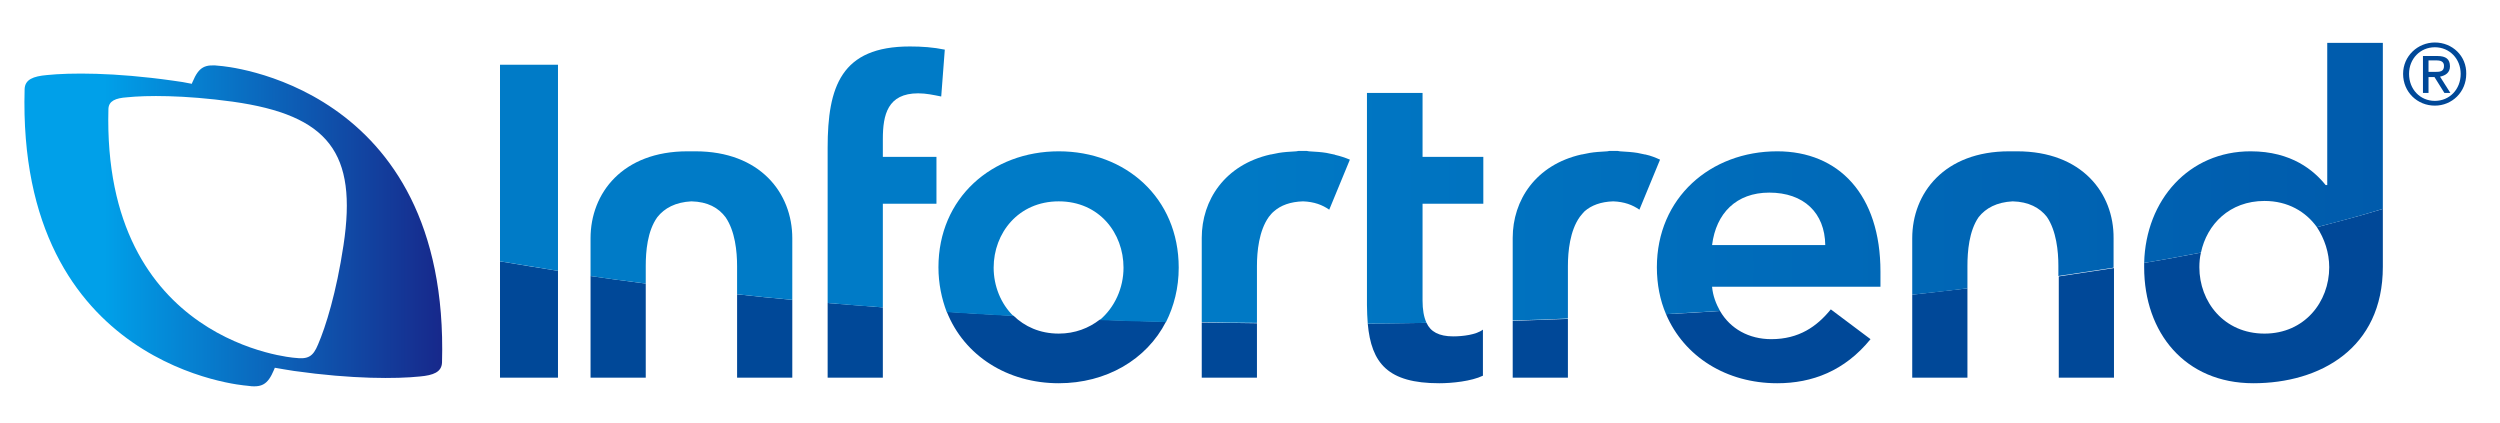
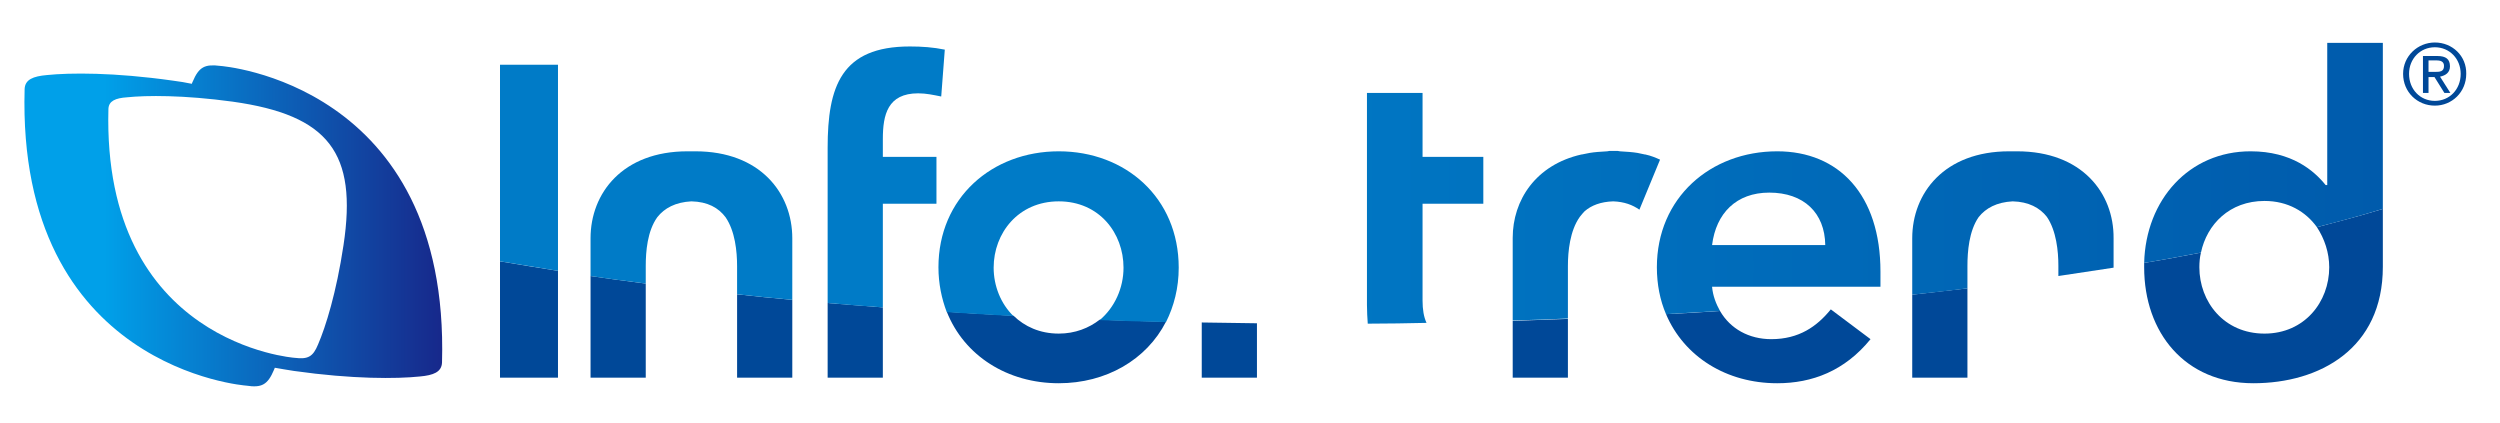
<svg xmlns="http://www.w3.org/2000/svg" version="1.1" id="圖層_1" x="0px" y="0px" viewBox="0 0 629.5 106.6" style="enable-background:new 0 0 629.5 106.6;" xml:space="preserve">
  <style type="text/css"> .st0{fill:none;} .st1{fill:url(#SVGID_1_);} .st2{fill:#004898;} .st3{fill:url(#SVGID_00000067212587470898632100000009378825294175668123_);} .st4{fill:url(#SVGID_00000148651367046430213980000001511228613082827190_);} .st5{fill:url(#SVGID_00000087402368350117097360000003218199415437278119_);} .st6{fill:url(#SVGID_00000112622211943998215720000004565075904787618449_);} .st7{fill:url(#SVGID_00000090974489628476871190000010227564115754888582_);} .st8{fill:url(#SVGID_00000088823092268655325240000000619174767695507329_);} .st9{fill:url(#SVGID_00000049910831025243336530000014881004632913411748_);} .st10{fill:url(#SVGID_00000005980265930110398680000014292718149425285001_);} .st11{fill:url(#SVGID_00000062159869030874551760000016446184378117577866_);} .st12{fill:url(#SVGID_00000124884598052369909610000011509057401472130717_);} </style>
  <g>
    <rect x="6.8" y="11.5" class="st0" width="615" height="85.8" />
    <g>
      <linearGradient id="SVGID_1_" gradientUnits="userSpaceOnUse" x1="6.136" y1="56.828" x2="111.326" y2="56.828">
        <stop offset="0.192" style="stop-color:#00A0E9" />
        <stop offset="1" style="stop-color:#17288B" />
      </linearGradient>
      <path class="st1" d="M55.5,16.6c-3.9-0.5-5.4,0.2-7,4c-0.1,0.1-0.1,0.3-0.2,0.5c-1.5-0.3-3.1-0.6-4.8-0.8 c-14.8-2.1-25.9-2-31.7-1.4c-3.4,0.3-5.5,1.1-5.6,3.5C4.2,92.9,62,97.1,62,97.1c3.9,0.6,5.4-0.2,7-4c0.1-0.2,0.1-0.3,0.2-0.5 c1.5,0.3,3.1,0.5,4.8,0.8c14.8,2.1,25.9,2,31.7,1.4c3.4-0.3,5.5-1.1,5.6-3.5C113.3,20.8,55.5,16.6,55.5,16.6z M86.5,61.7 c-1.8,12-4.5,20.6-6.4,25c-1.3,3.2-2.6,3.8-5.9,3.4c0,0-48.5-3.5-46.9-62.7c0.1-2,1.8-2.7,4.7-2.9c4.8-0.5,14.2-0.6,26.6,1.1 C82.8,29,90,38.5,86.5,61.7z" />
      <g>
        <path class="st2" d="M613.1,10.7c-4.3,0-8,3.4-8,7.9c0,4.6,3.6,8,8,8c4.3,0,7.9-3.4,7.9-8C621.1,14.1,617.5,10.7,613.1,10.7z M613.1,25.4c-3.7,0-6.5-2.9-6.5-6.8c0-3.8,2.8-6.7,6.5-6.7c3.7,0,6.5,2.9,6.5,6.7C619.6,22.5,616.8,25.4,613.1,25.4z" />
        <path class="st2" d="M616.9,16.7c0-1.8-1-2.6-3.2-2.6h-3.6v9.3h1.4v-4h1.5l2.5,4h1.5l-2.6-4.1C615.8,19,616.9,18.3,616.9,16.7z M613,18.1h-1.5v-2.9h1.9c1,0,2,0.2,2,1.4C615.4,18.1,614.3,18.1,613,18.1z" />
      </g>
      <g>
        <path class="st2" d="M185.6,95.1h13.9V75.5c-4.7-0.4-9.3-0.9-13.9-1.4V95.1z" />
        <path class="st2" d="M125.9,95.1h14.6V68.2c-5-0.8-9.9-1.6-14.6-2.4V95.1z" />
        <path class="st2" d="M148.7,95.1h13.9V71.4c-4.7-0.6-9.3-1.2-13.9-1.9V95.1z" />
-         <path class="st2" d="M518.4,95.1h13.9V67.5c-4.5,0.7-9.2,1.4-13.9,2.1V95.1z" />
        <path class="st2" d="M266.6,84c-4.8,0-8.6-1.8-11.4-4.5c-5.6-0.3-11.2-0.6-16.8-1c4.4,11.1,15.3,18,28.2,18 c11.9,0,22.1-5.9,27-15.5c-5.6-0.1-11.2-0.3-16.7-0.5C274.2,82.6,270.7,84,266.6,84z" />
        <path class="st2" d="M302.6,95.1h13.9V81.4c-4.7-0.1-9.3-0.1-13.9-0.2V95.1z" />
-         <path class="st2" d="M362.4,96.5c3.2,0,8.1-0.5,11-1.9V83c-1.7,1.3-5.1,1.7-7.5,1.7c-3.6,0-5.7-1.2-6.7-3.4 c-4.9,0.1-9.8,0.1-14.8,0.2C345.3,91.5,349.5,96.5,362.4,96.5z" />
        <path class="st2" d="M447.5,96.5c8.8,0,17-3.1,23.5-11.1l-10-7.5c-3.5,4.3-8,7.5-15,7.5c-5.6,0-10.3-2.6-12.9-7.1 c-4.5,0.3-9,0.6-13.6,0.8C424.1,89.9,434.8,96.5,447.5,96.5z" />
        <path class="st2" d="M380.9,95.1h13.9V80.3c-4.6,0.2-9.2,0.3-13.9,0.5V95.1z" />
        <path class="st2" d="M481.5,95.1h13.9V72.6c-4.6,0.5-9.2,1.1-13.9,1.6V95.1z" />
        <path class="st2" d="M208.4,95.1h13.9V77.4c-4.7-0.4-9.3-0.7-13.9-1.1V95.1z" />
        <path class="st2" d="M586.5,67.3c0,8.7-6.2,16.7-16.3,16.7c-10.2,0-16.4-8-16.4-16.7c0-1.2,0.1-2.5,0.4-3.7 c-4.6,0.9-9.4,1.8-14.3,2.6c0,0.4,0,0.7,0,1.1c0,16.5,10.3,29.2,27.5,29.2c16.7,0,32.6-8.7,32.6-29.3V52.6 c-5.2,1.6-10.8,3.1-16.6,4.6C585.3,60.1,586.5,63.6,586.5,67.3z" />
      </g>
      <g>
        <linearGradient id="SVGID_00000116931745501828702270000001182273382281256631_" gradientUnits="userSpaceOnUse" x1="125.883" y1="56.782" x2="599.93" y2="56.782">
          <stop offset="0.352" style="stop-color:#007BC7" />
          <stop offset="1" style="stop-color:#005BAC" />
        </linearGradient>
        <path style="fill:url(#SVGID_00000116931745501828702270000001182273382281256631_);" d="M175.1,38.1c-0.4,0-0.7,0-1,0 c-0.3,0-0.6,0-1,0c-16.3,0-24.4,10.5-24.4,21.9v9.5c4.5,0.7,9.2,1.3,13.9,1.9V67c0-3.7,0.4-8.8,2.9-12.3c1.8-2.3,4.6-3.8,8.6-4 c4.1,0.1,6.8,1.6,8.6,4c2.4,3.5,2.9,8.6,2.9,12.3v7.1c4.6,0.5,9.2,1,13.9,1.4V60C199.5,48.6,191.4,38.1,175.1,38.1z" />
        <linearGradient id="SVGID_00000176725622527502941760000010308453146323162011_" gradientUnits="userSpaceOnUse" x1="125.896" y1="56.124" x2="599.916" y2="56.124">
          <stop offset="0.352" style="stop-color:#007BC7" />
          <stop offset="1" style="stop-color:#005BAC" />
        </linearGradient>
        <path style="fill:url(#SVGID_00000176725622527502941760000010308453146323162011_);" d="M507.9,38.1c-0.4,0-0.7,0-1,0 c-0.4,0-0.6,0-1,0c-16.3,0-24.4,10.5-24.4,21.9v14.2c4.7-0.5,9.4-1,13.9-1.6V67c0-3.7,0.4-8.8,2.8-12.3c1.8-2.3,4.6-3.8,8.6-4 c4,0.1,6.8,1.6,8.6,3.9c2.4,3.5,2.9,8.7,2.9,12.3v2.6c4.7-0.7,9.4-1.4,13.9-2.1V60C532.3,48.6,524.2,38.1,507.9,38.1z" />
        <linearGradient id="SVGID_00000171721898431733038950000004798483038777007258_" gradientUnits="userSpaceOnUse" x1="125.892" y1="52.413" x2="599.909" y2="52.413">
          <stop offset="0.352" style="stop-color:#007BC7" />
          <stop offset="1" style="stop-color:#005BAC" />
        </linearGradient>
        <path style="fill:url(#SVGID_00000171721898431733038950000004798483038777007258_);" d="M358.1,23.4h-13.9v53.4 c0,1.7,0.1,3.2,0.2,4.7c5,0,9.9-0.1,14.8-0.2c-0.7-1.5-1-3.4-1-5.6V51.3h15.3V39.5h-15.3V23.4z" />
        <linearGradient id="SVGID_00000098206708068313627280000005657737917017584825_" gradientUnits="userSpaceOnUse" x1="125.888" y1="44.553" x2="599.907" y2="44.553">
          <stop offset="0.352" style="stop-color:#007BC7" />
          <stop offset="1" style="stop-color:#005BAC" />
        </linearGradient>
        <path style="fill:url(#SVGID_00000098206708068313627280000005657737917017584825_);" d="M222.3,35c0-6.1,1.2-11.5,8.9-11.5 c2,0,3.8,0.4,5.8,0.8l0.9-11.8c-2.9-0.6-5.8-0.8-8.8-0.8c-17.3,0-20.7,10.1-20.7,25.5v39.1c4.6,0.4,9.2,0.8,13.9,1.1V51.3h13.5 V39.5h-13.5V35z" />
        <linearGradient id="SVGID_00000069378926226901267220000018196547561281806474_" gradientUnits="userSpaceOnUse" x1="125.884" y1="42.27" x2="599.915" y2="42.27">
          <stop offset="0.352" style="stop-color:#007BC7" />
          <stop offset="1" style="stop-color:#005BAC" />
        </linearGradient>
        <path style="fill:url(#SVGID_00000069378926226901267220000018196547561281806474_);" d="M125.9,65.8c4.8,0.8,9.6,1.6,14.6,2.4 V16.3h-14.6V65.8z" />
        <linearGradient id="SVGID_00000037652882182361130310000003851960203744667274_" gradientUnits="userSpaceOnUse" x1="125.891" y1="38.477" x2="599.914" y2="38.477">
          <stop offset="0.352" style="stop-color:#007BC7" />
          <stop offset="1" style="stop-color:#005BAC" />
        </linearGradient>
        <path style="fill:url(#SVGID_00000037652882182361130310000003851960203744667274_);" d="M586,10.8v35.8h-0.4 c-2.9-3.6-8.5-8.5-18.9-8.5c-15.5,0-26.4,12.2-26.8,28.1c4.9-0.8,9.6-1.7,14.3-2.6c1.5-7.1,7.2-13,16-13c5.9,0,10.4,2.7,13.2,6.6 c5.9-1.5,11.4-3,16.6-4.6V10.8H586z" />
        <linearGradient id="SVGID_00000062188518403135042280000014654268355388301704_" gradientUnits="userSpaceOnUse" x1="125.89" y1="58.611" x2="599.909" y2="58.611">
          <stop offset="0.352" style="stop-color:#007BC7" />
          <stop offset="1" style="stop-color:#005BAC" />
        </linearGradient>
        <path style="fill:url(#SVGID_00000062188518403135042280000014654268355388301704_);" d="M447.5,38.1 c-16.8,0-30.3,11.7-30.3,29.2c0,4.3,0.8,8.3,2.3,11.8c4.6-0.3,9.1-0.5,13.6-0.8c-1-1.8-1.8-3.8-2-6.1h42.4v-3.8 C473.5,49,463,38.1,447.5,38.1z M431.1,61.7c1-8,6.1-13.2,14.4-13.2c8.7,0,14,5.1,14.1,13.2H431.1z" />
        <linearGradient id="SVGID_00000150821360153053165630000001746317308693122432_" gradientUnits="userSpaceOnUse" x1="125.863" y1="59.744" x2="599.948" y2="59.744">
          <stop offset="0.352" style="stop-color:#007BC7" />
          <stop offset="1" style="stop-color:#005BAC" />
        </linearGradient>
-         <path style="fill:url(#SVGID_00000150821360153053165630000001746317308693122432_);" d="M335.9,38.9c-0.6-0.1-1.3-0.3-1.9-0.4 c-1.2-0.2-2.6-0.3-4.4-0.4c-0.2,0-0.4-0.1-0.6-0.1c-0.4,0-0.7,0-1,0c-0.4,0-0.7,0-1,0c-0.2,0-0.4,0.1-0.6,0.1 c-1.8,0.1-3.2,0.2-4.4,0.4c-0.7,0.1-1.3,0.3-2,0.4c0,0-0.1,0-0.1,0c-11.5,2.6-17.3,11.5-17.3,21v21.2c4.6,0.1,9.2,0.2,13.9,0.2 V67c0-3.7,0.5-8.9,3-12.4c0.4-0.5,0.8-1,1.3-1.4c0,0,0,0,0,0c1.7-1.5,4.1-2.4,7.3-2.5c2.8,0.1,4.9,0.9,6.6,2.1l5.2-12.6 c-1.2-0.5-2.4-0.9-3.7-1.2C336,38.9,336,38.9,335.9,38.9z" />
        <linearGradient id="SVGID_00000139986688590292149930000002950765623201144462_" gradientUnits="userSpaceOnUse" x1="125.863" y1="59.443" x2="599.924" y2="59.443">
          <stop offset="0.352" style="stop-color:#007BC7" />
          <stop offset="1" style="stop-color:#005BAC" />
        </linearGradient>
        <path style="fill:url(#SVGID_00000139986688590292149930000002950765623201144462_);" d="M414.3,38.9c0,0-0.1,0-0.1,0 c-0.6-0.1-1.3-0.3-1.9-0.4c-1.2-0.2-2.7-0.3-4.4-0.4c-0.2,0-0.4-0.1-0.6-0.1c-0.4,0-0.7,0-1,0c-0.3,0-0.6,0-1,0 c-0.2,0-0.4,0.1-0.6,0.1c-1.8,0.1-3.2,0.2-4.4,0.4c-0.7,0.1-1.3,0.3-2,0.4c0,0-0.1,0-0.1,0c-11.5,2.6-17.3,11.5-17.3,21v20.8 c4.7-0.1,9.3-0.3,13.9-0.5V67c0-3.7,0.5-8.9,3-12.4c0.4-0.5,0.8-1,1.2-1.4c0,0,0,0,0,0c1.7-1.5,4.1-2.4,7.2-2.5 c2.8,0.1,4.9,0.9,6.6,2.1l5.2-12.6C416.9,39.7,415.7,39.2,414.3,38.9z" />
        <linearGradient id="SVGID_00000057122922571114052010000006405917127511425951_" gradientUnits="userSpaceOnUse" x1="125.887" y1="59.536" x2="599.918" y2="59.536">
          <stop offset="0.352" style="stop-color:#007BC7" />
          <stop offset="1" style="stop-color:#005BAC" />
        </linearGradient>
        <path style="fill:url(#SVGID_00000057122922571114052010000006405917127511425951_);" d="M266.6,38.1 c-16.8,0-30.3,11.7-30.3,29.2c0,4.1,0.8,7.9,2.1,11.3c5.5,0.3,11.1,0.7,16.8,1c-3.2-3.1-5-7.6-5-12.2c0-8.7,6.2-16.7,16.4-16.7 c10.2,0,16.3,8,16.3,16.7c0,5.1-2.2,10-6,13.2c5.5,0.2,11.1,0.4,16.7,0.5c2-4,3.2-8.6,3.2-13.7C296.8,49.8,283.4,38.1,266.6,38.1 z" />
      </g>
    </g>
  </g>
</svg>